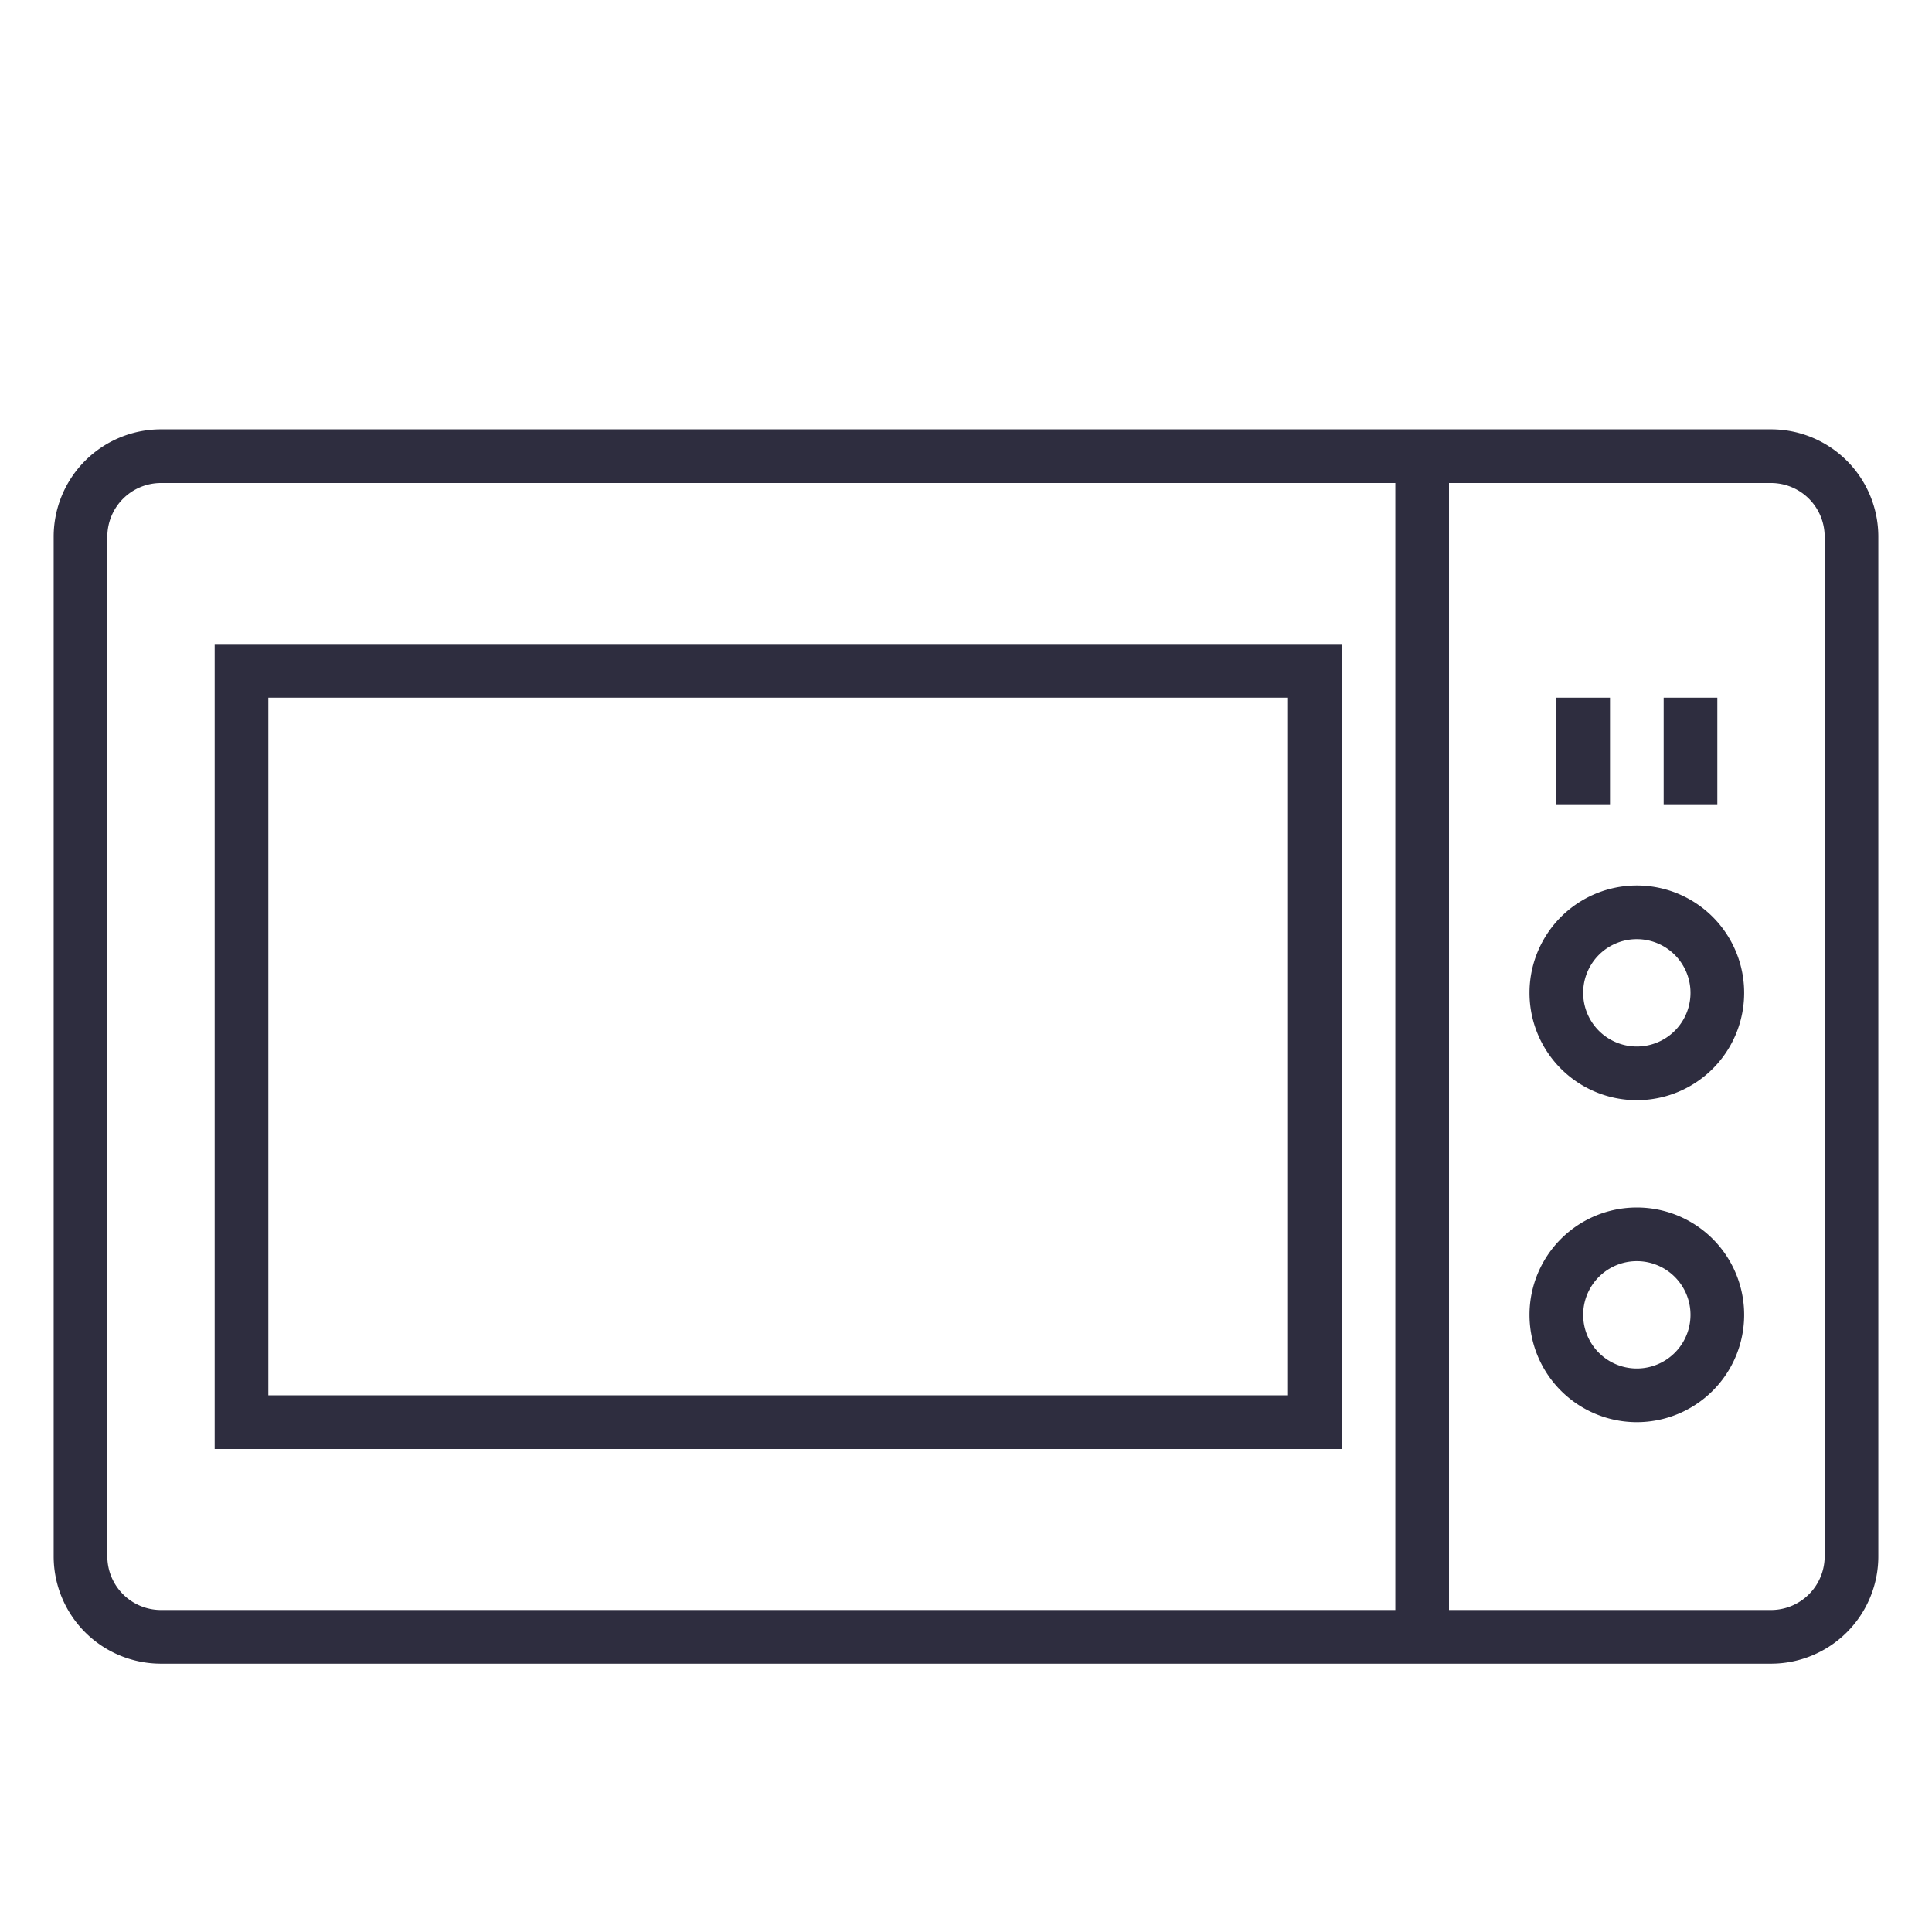
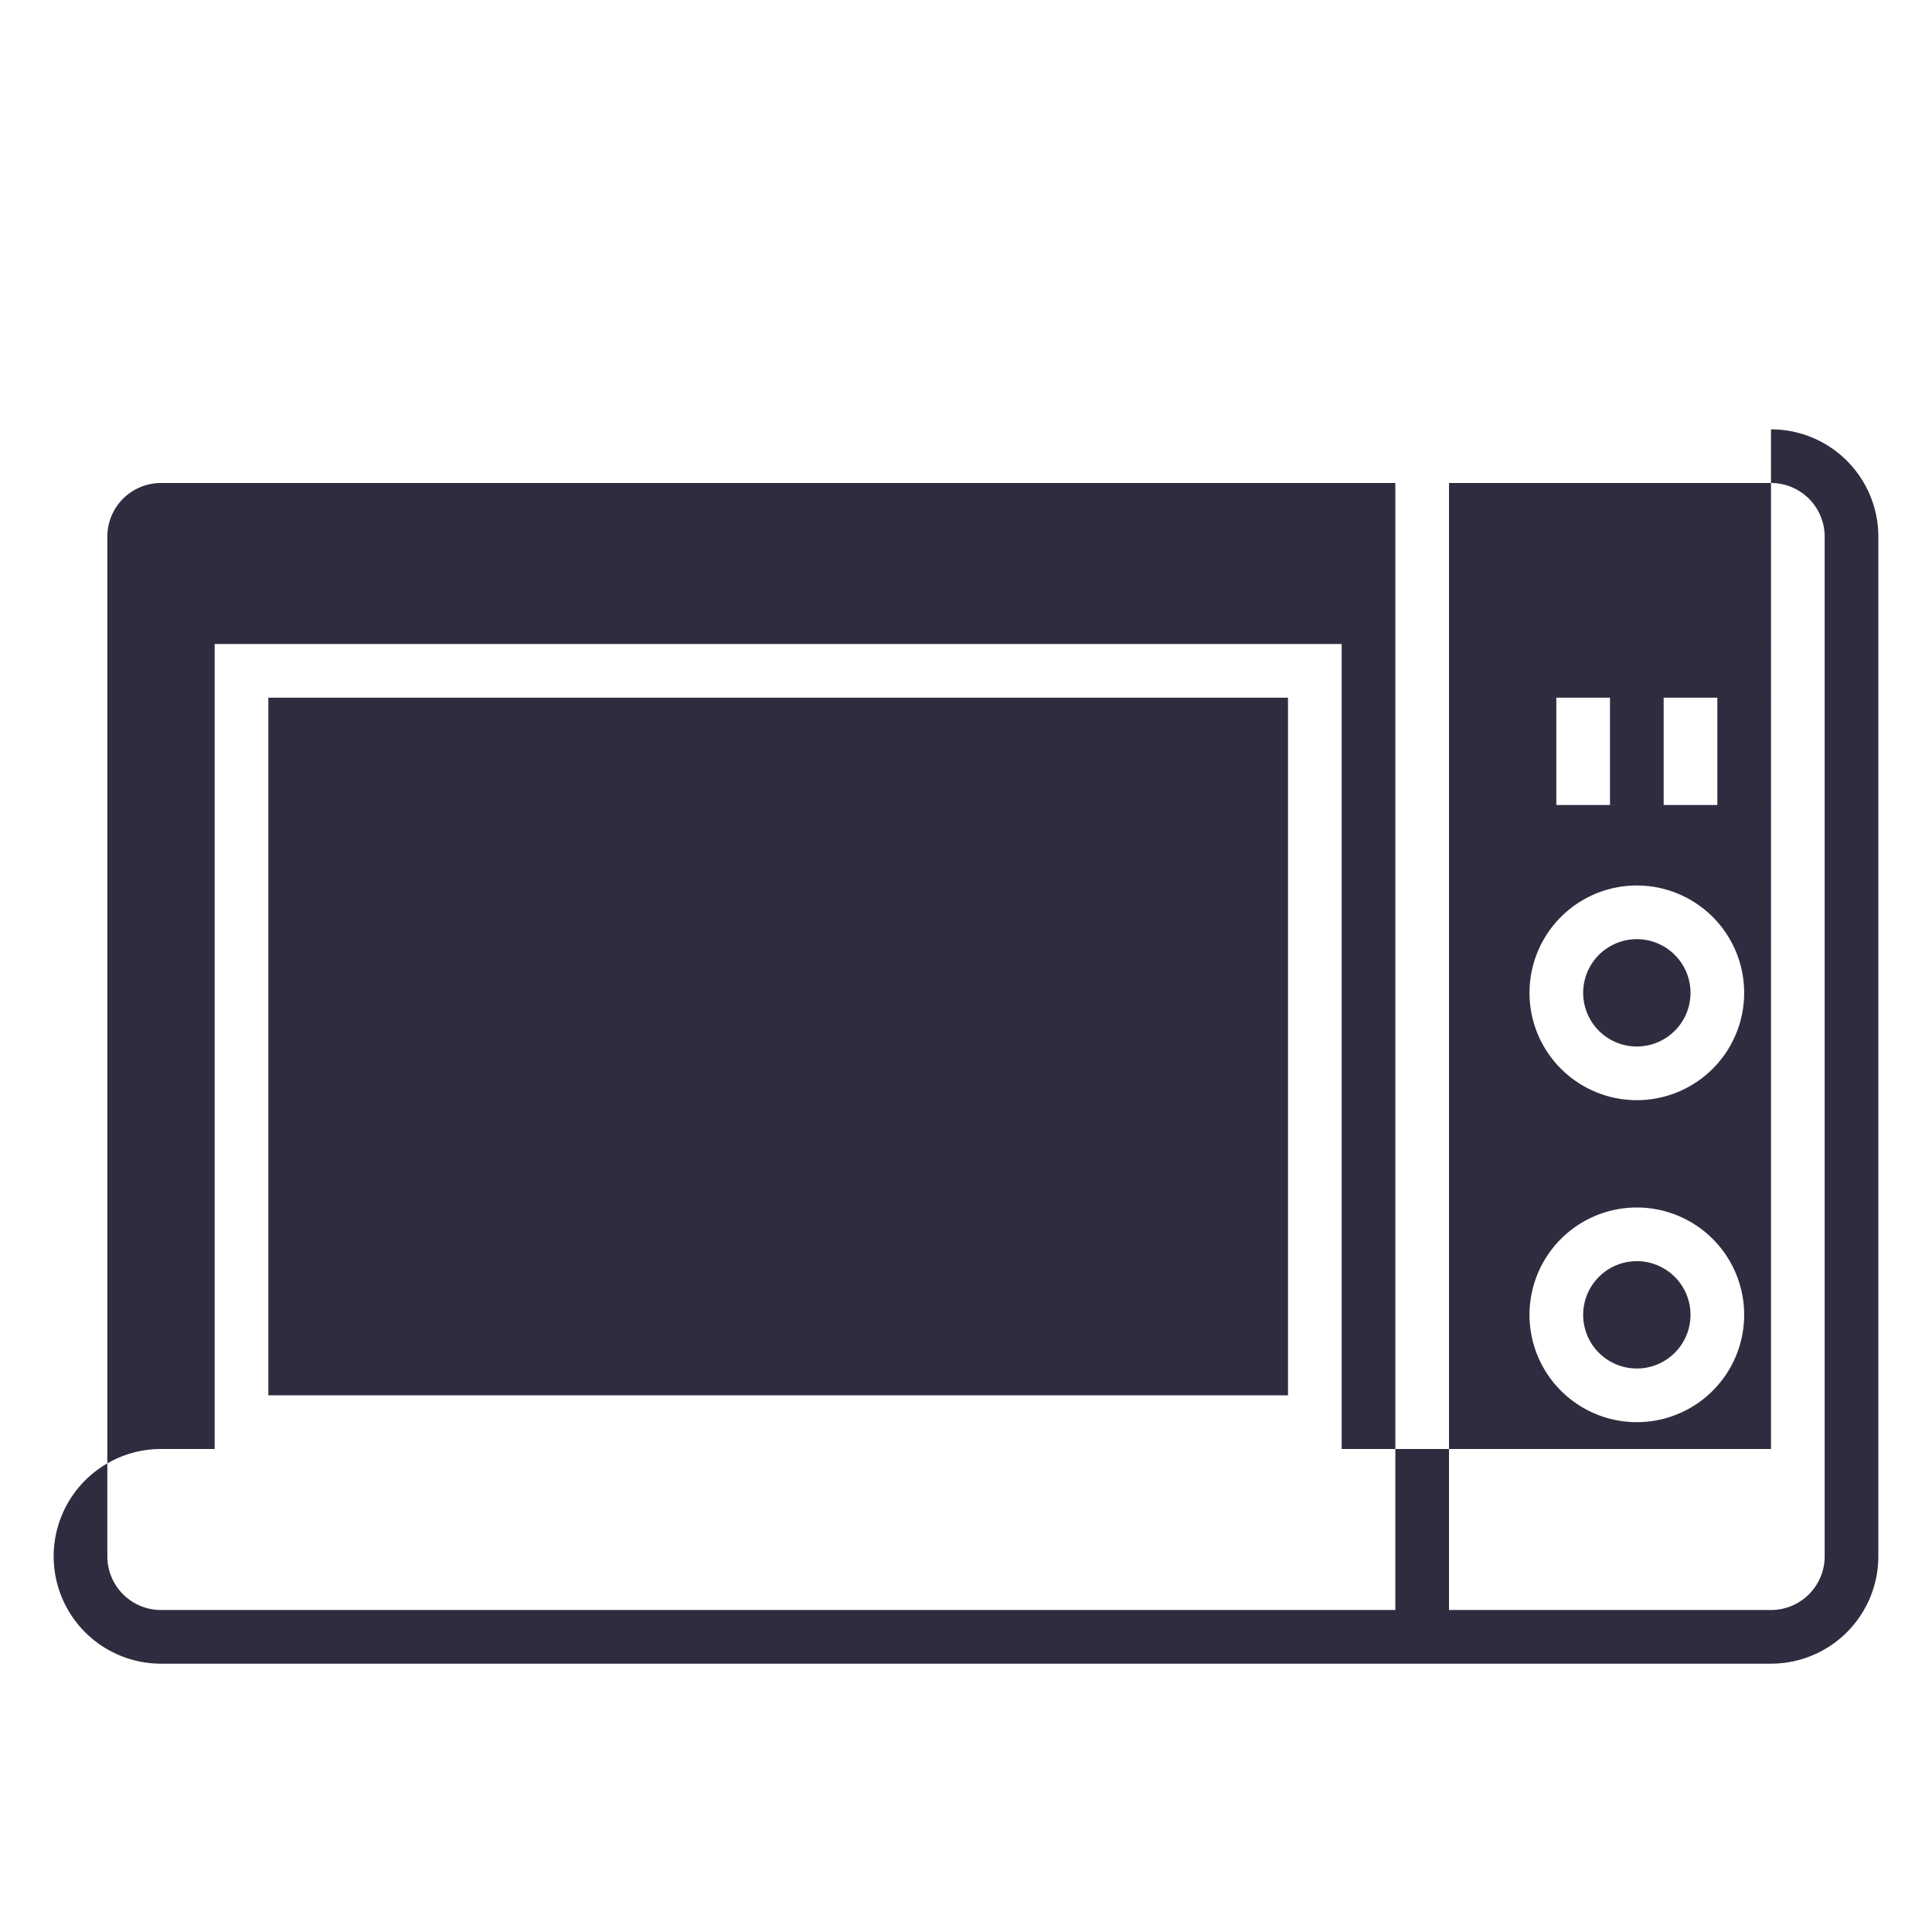
<svg xmlns="http://www.w3.org/2000/svg" width="36" height="36" viewBox="0 0 36 36">
-   <path fill="#2E2D3F" fill-rule="evenodd" d="M33 8a2 2 0 0 1 2 2v19a2 2 0 0 1-2 2H3a2 2 0 0 1-2-2V10a2 2 0 0 1 2-2h30zM3 9a1 1 0 0 0-1 1v19a1 1 0 0 0 1 1h23V9H3zm22 3v15H4V12h21zm5.5 10.5a2 2 0 1 1 0 4 2 2 0 0 1 0-4zM24 13H5v13h19V13zm6.5 10.5a1 1 0 1 0 0 2 1 1 0 0 0 0-2zm0-7a2 2 0 1 1 0 4 2 2 0 0 1 0-4zm0 1a1 1 0 1 0 0 2 1 1 0 0 0 0-2zM30 13v2h-1v-2h1zm2 0v2h-1v-2h1zm-5 17h6a1 1 0 0 0 1-1V10a1 1 0 0 0-1-1h-6v21z" />
+   <path fill="#2E2D3F" fill-rule="evenodd" d="M33 8a2 2 0 0 1 2 2v19a2 2 0 0 1-2 2H3a2 2 0 0 1-2-2a2 2 0 0 1 2-2h30zM3 9a1 1 0 0 0-1 1v19a1 1 0 0 0 1 1h23V9H3zm22 3v15H4V12h21zm5.5 10.5a2 2 0 1 1 0 4 2 2 0 0 1 0-4zM24 13H5v13h19V13zm6.5 10.5a1 1 0 1 0 0 2 1 1 0 0 0 0-2zm0-7a2 2 0 1 1 0 4 2 2 0 0 1 0-4zm0 1a1 1 0 1 0 0 2 1 1 0 0 0 0-2zM30 13v2h-1v-2h1zm2 0v2h-1v-2h1zm-5 17h6a1 1 0 0 0 1-1V10a1 1 0 0 0-1-1h-6v21z" />
</svg>